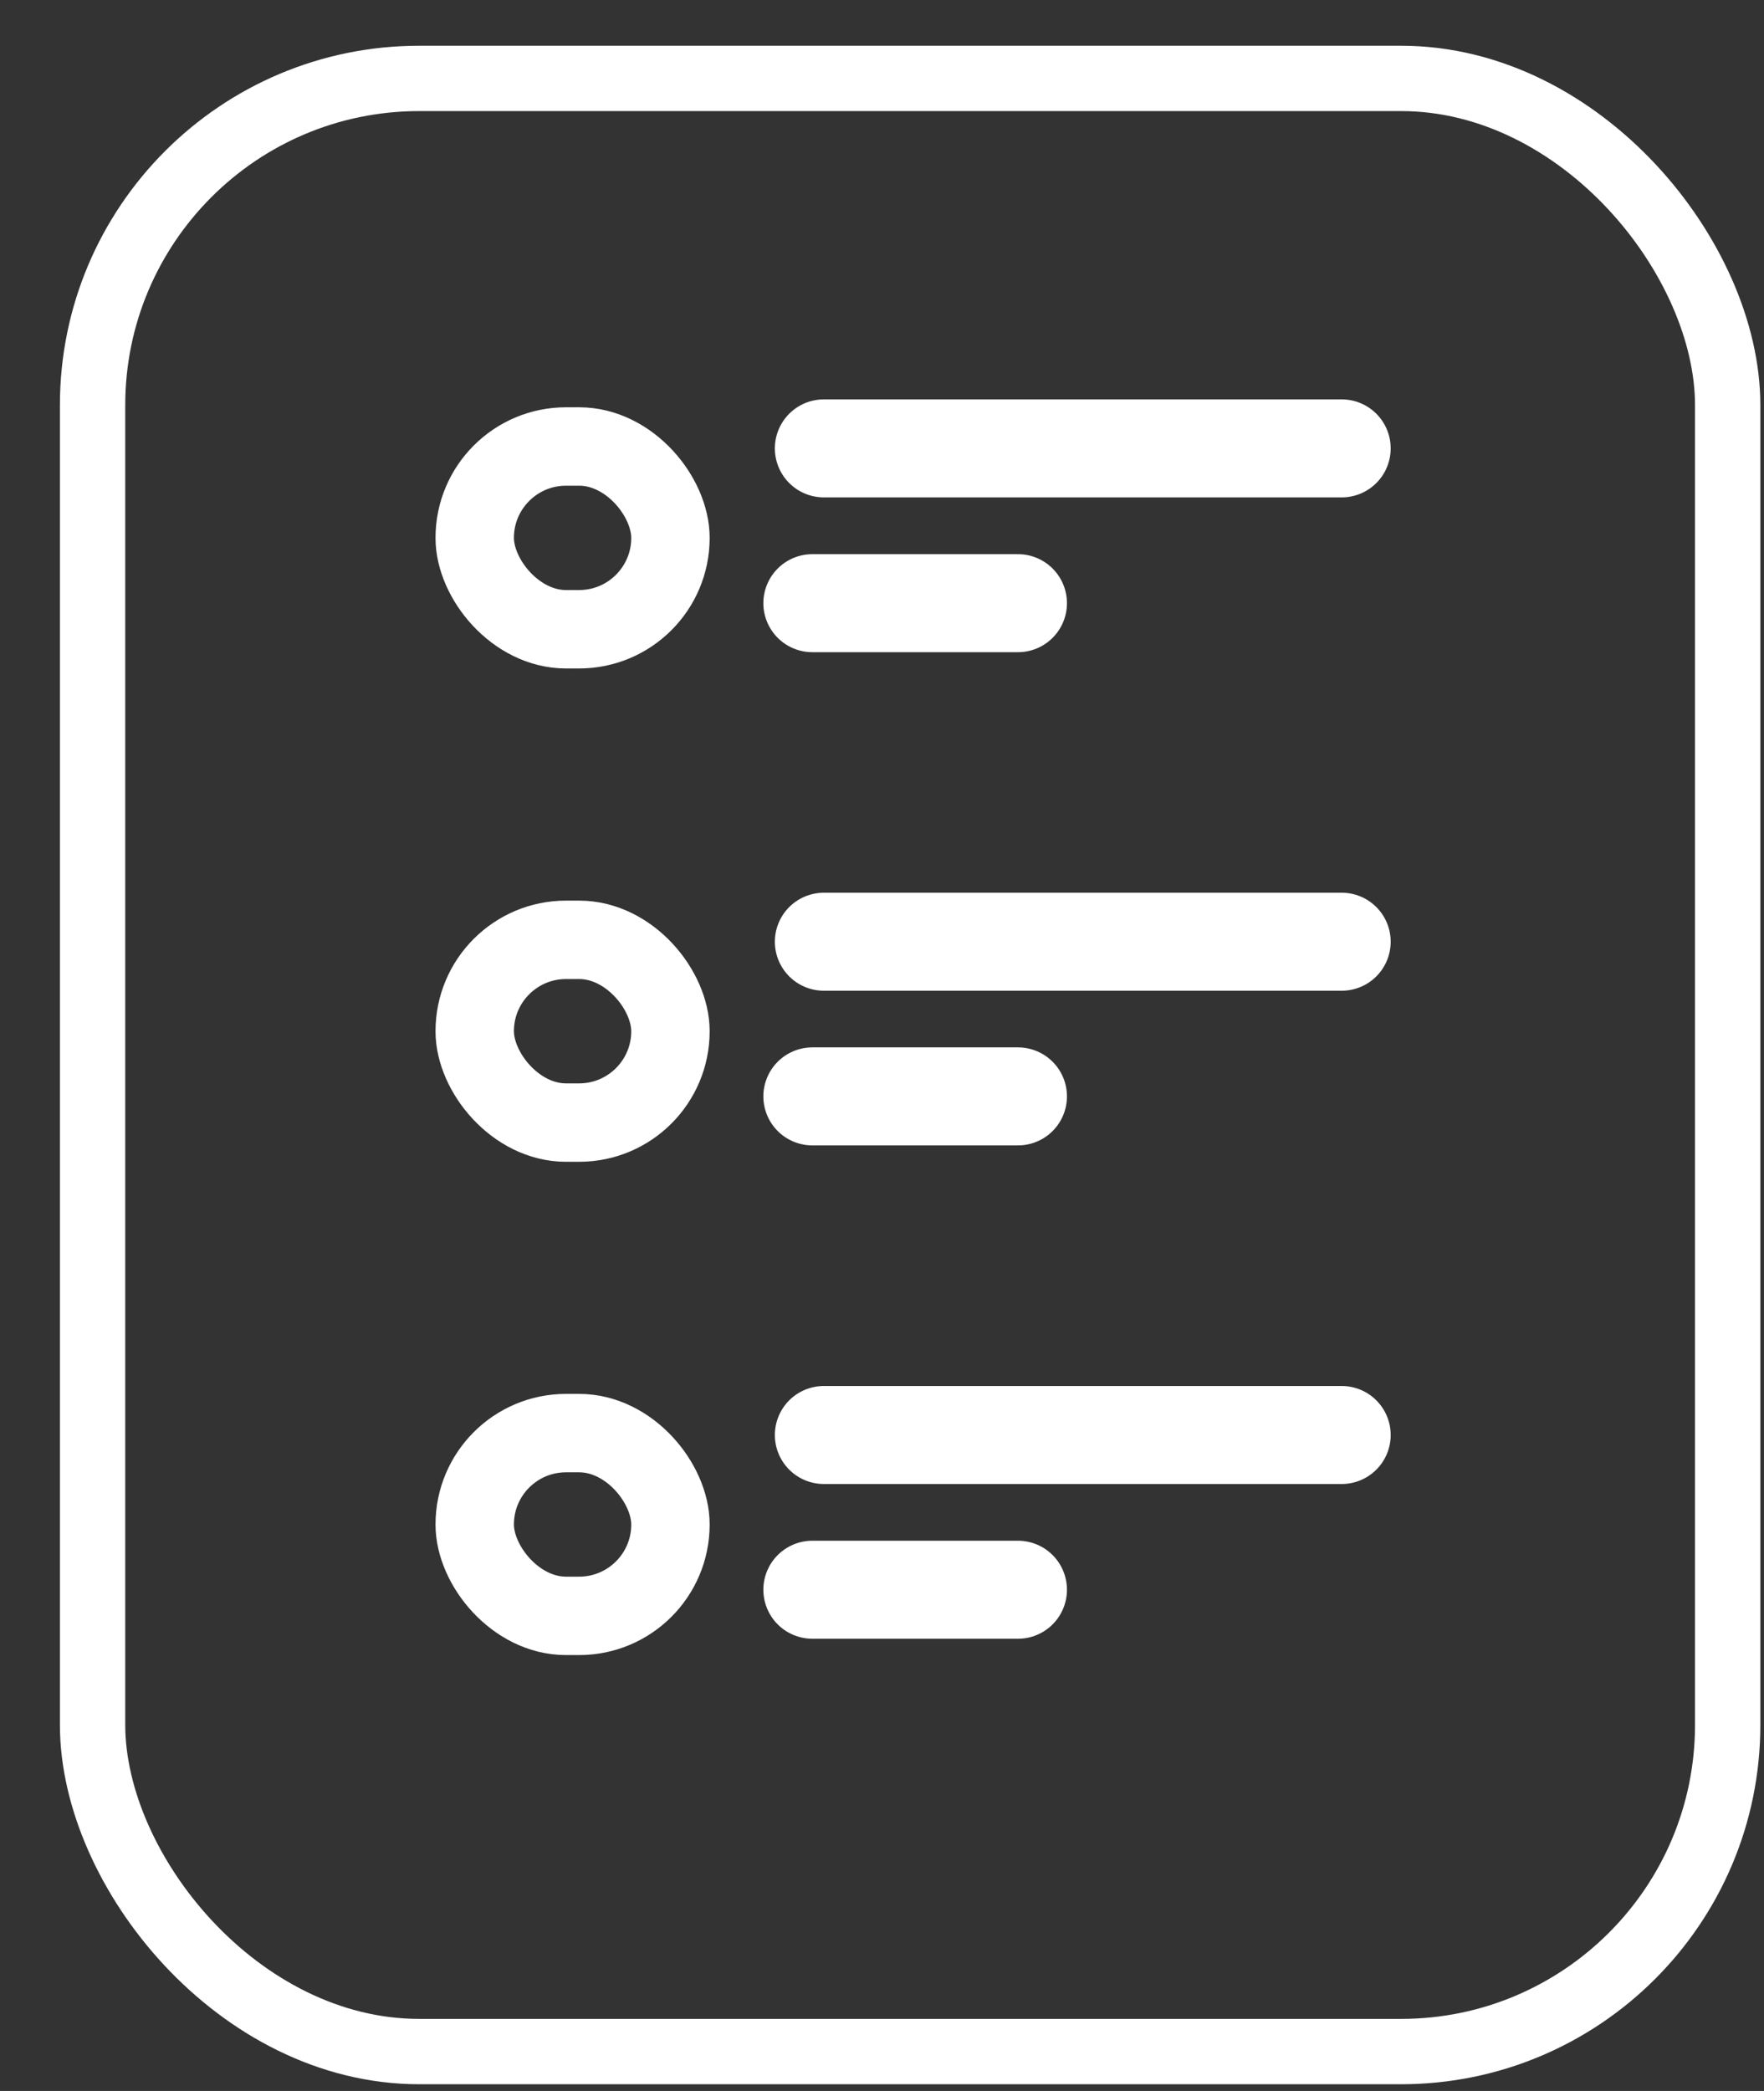
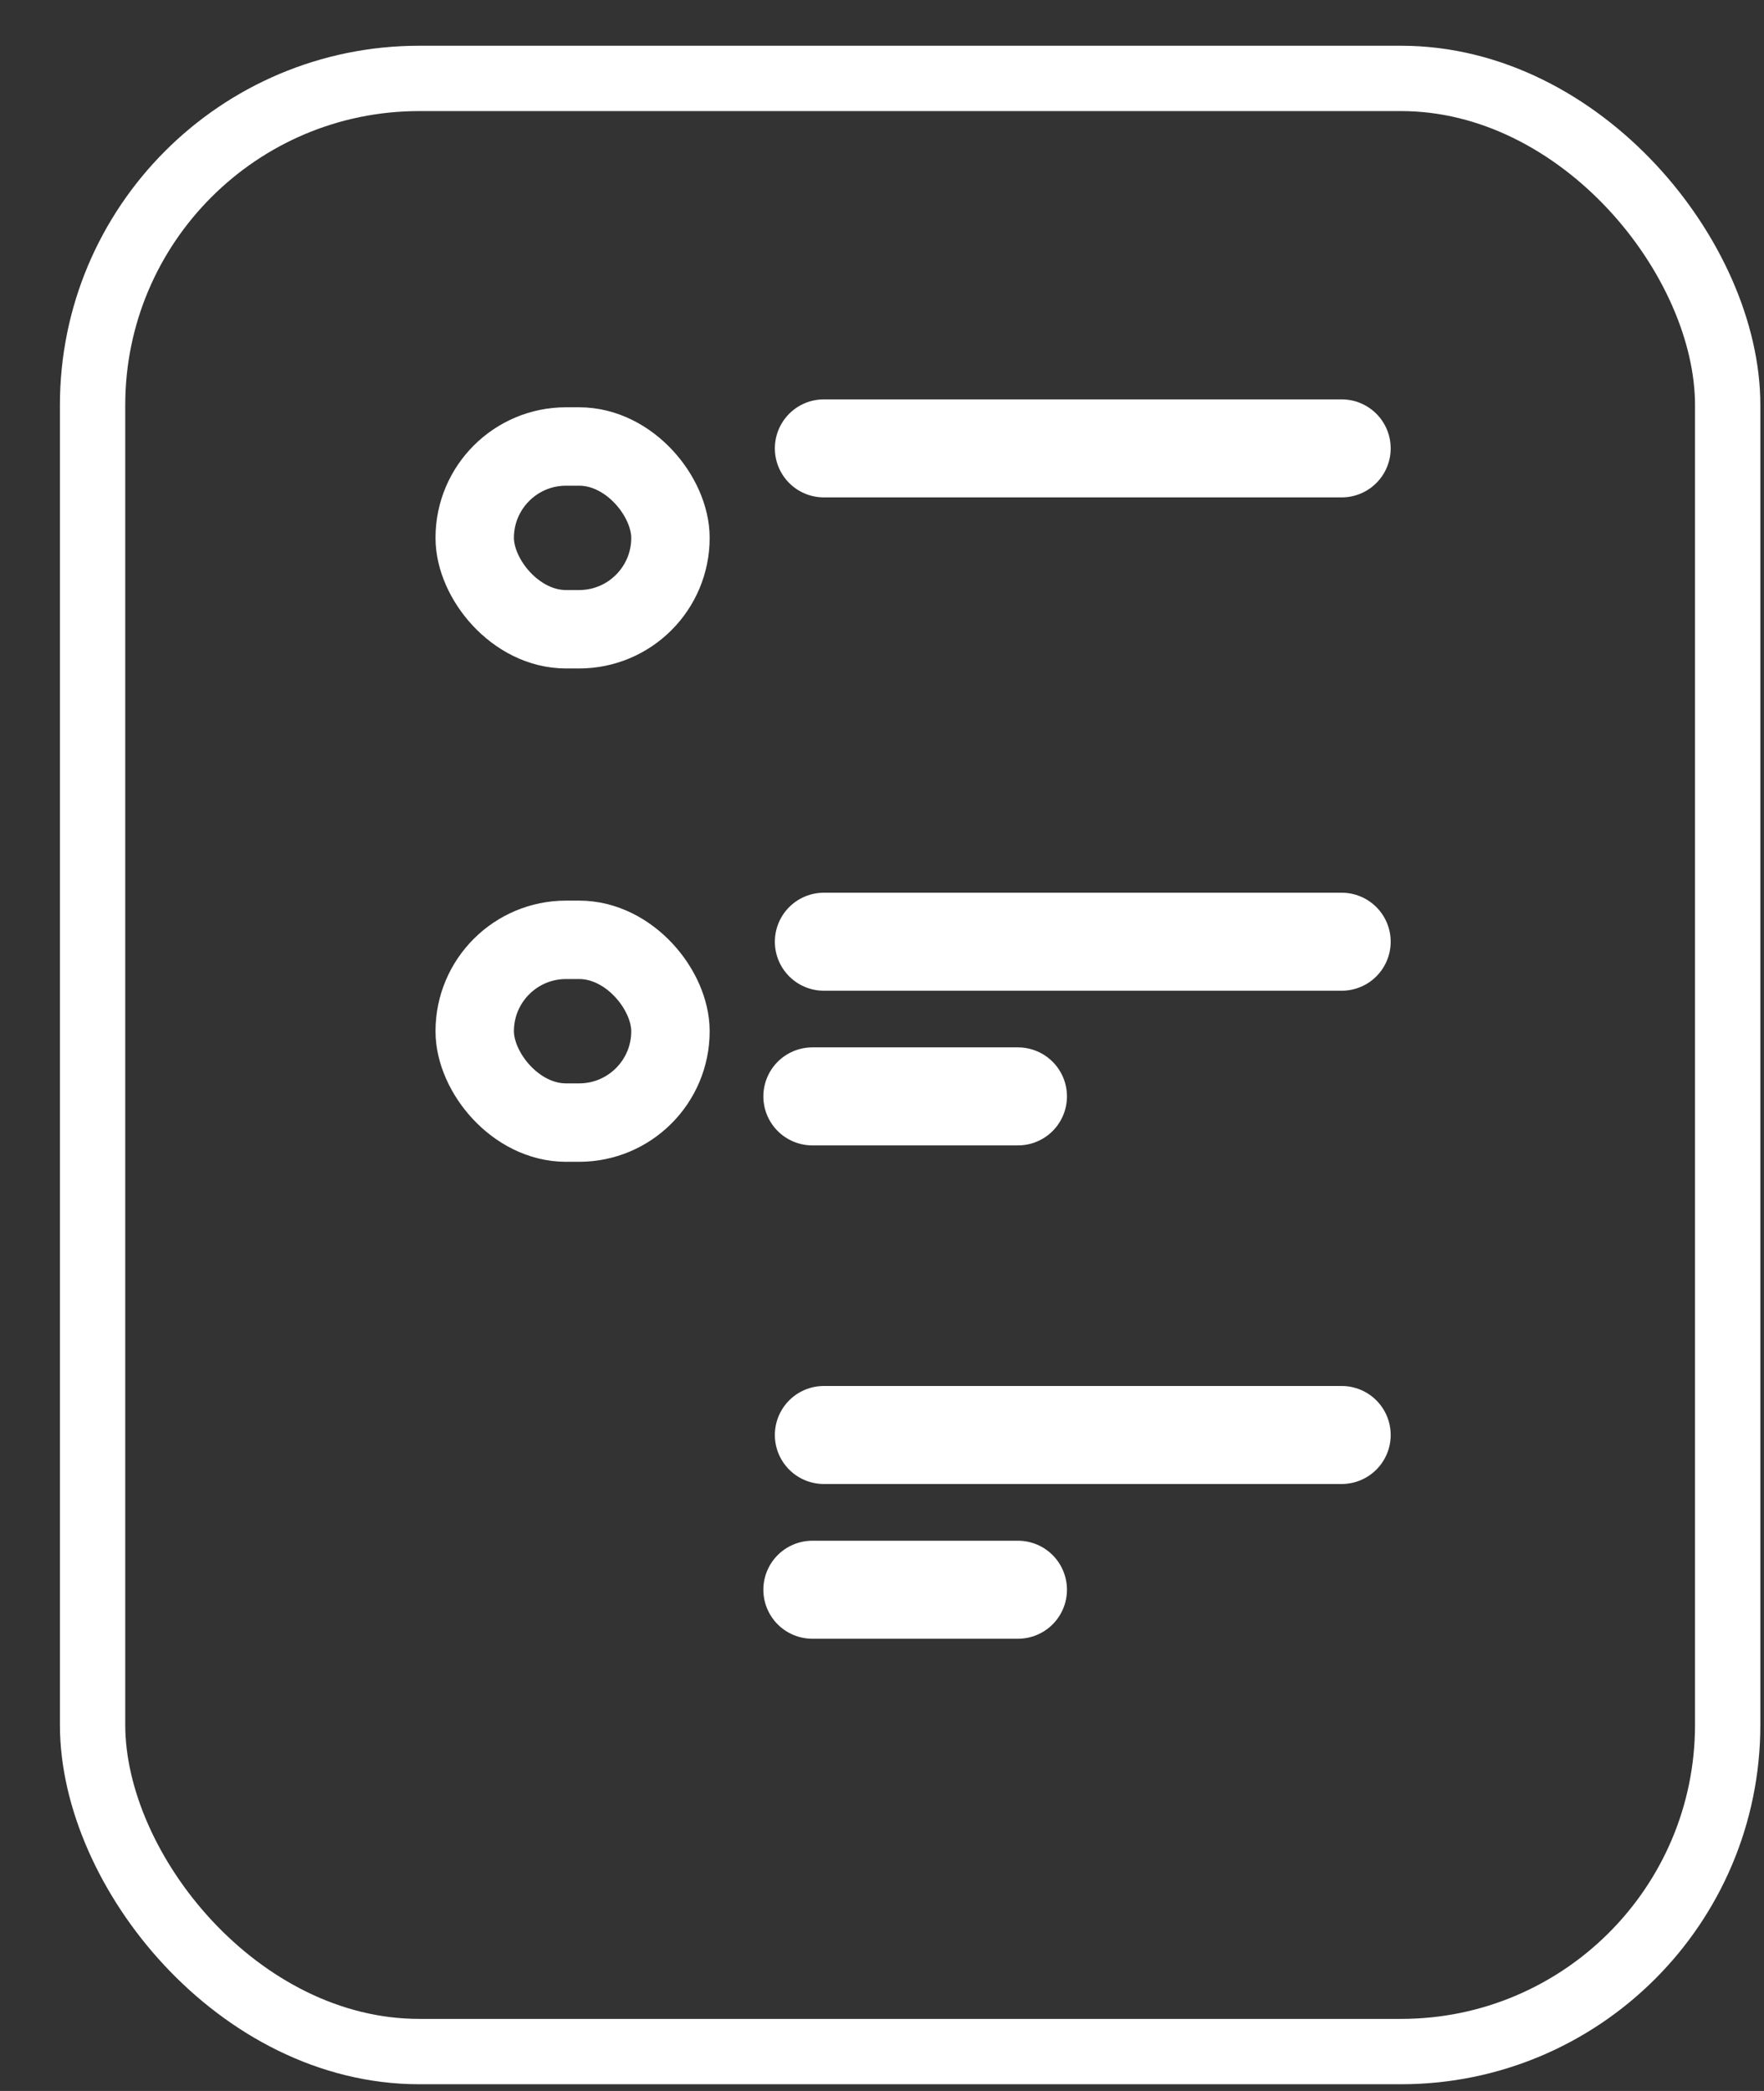
<svg xmlns="http://www.w3.org/2000/svg" width="27" height="32" viewBox="0 0 27 32" fill="none">
  <rect x="0" y="0" width="27" height="32" fill="#333333" stroke="none" />
  <rect x="1.417" y="1.2" width="25.027" height="30.197" rx="5" stroke="white" stroke-linecap="round" stroke-linejoin="round" />
  <path d="M20.536 6.862H12.61" stroke="white" stroke-width="1.5" stroke-linecap="round" stroke-linejoin="round" />
-   <path d="M15.581 9.231H12.434" stroke="white" stroke-width="1.5" stroke-linecap="round" stroke-linejoin="round" />
  <rect x="7.266" y="6.833" width="2.996" height="2.797" rx="1.398" stroke="white" stroke-width="1.2" />
  <path d="M20.536 14.412H12.61" stroke="white" stroke-width="1.5" stroke-linecap="round" stroke-linejoin="round" />
  <path d="M15.581 16.779H12.434" stroke="white" stroke-width="1.5" stroke-linecap="round" stroke-linejoin="round" />
  <rect x="7.266" y="14.383" width="2.996" height="2.797" rx="1.398" stroke="white" stroke-width="1.2" />
  <path d="M20.536 21.961H12.61" stroke="white" stroke-width="1.5" stroke-linecap="round" stroke-linejoin="round" />
  <path d="M15.581 24.329H12.434" stroke="white" stroke-width="1.5" stroke-linecap="round" stroke-linejoin="round" />
-   <rect x="7.266" y="21.932" width="2.996" height="2.797" rx="1.398" stroke="white" stroke-width="1.2" />
</svg>